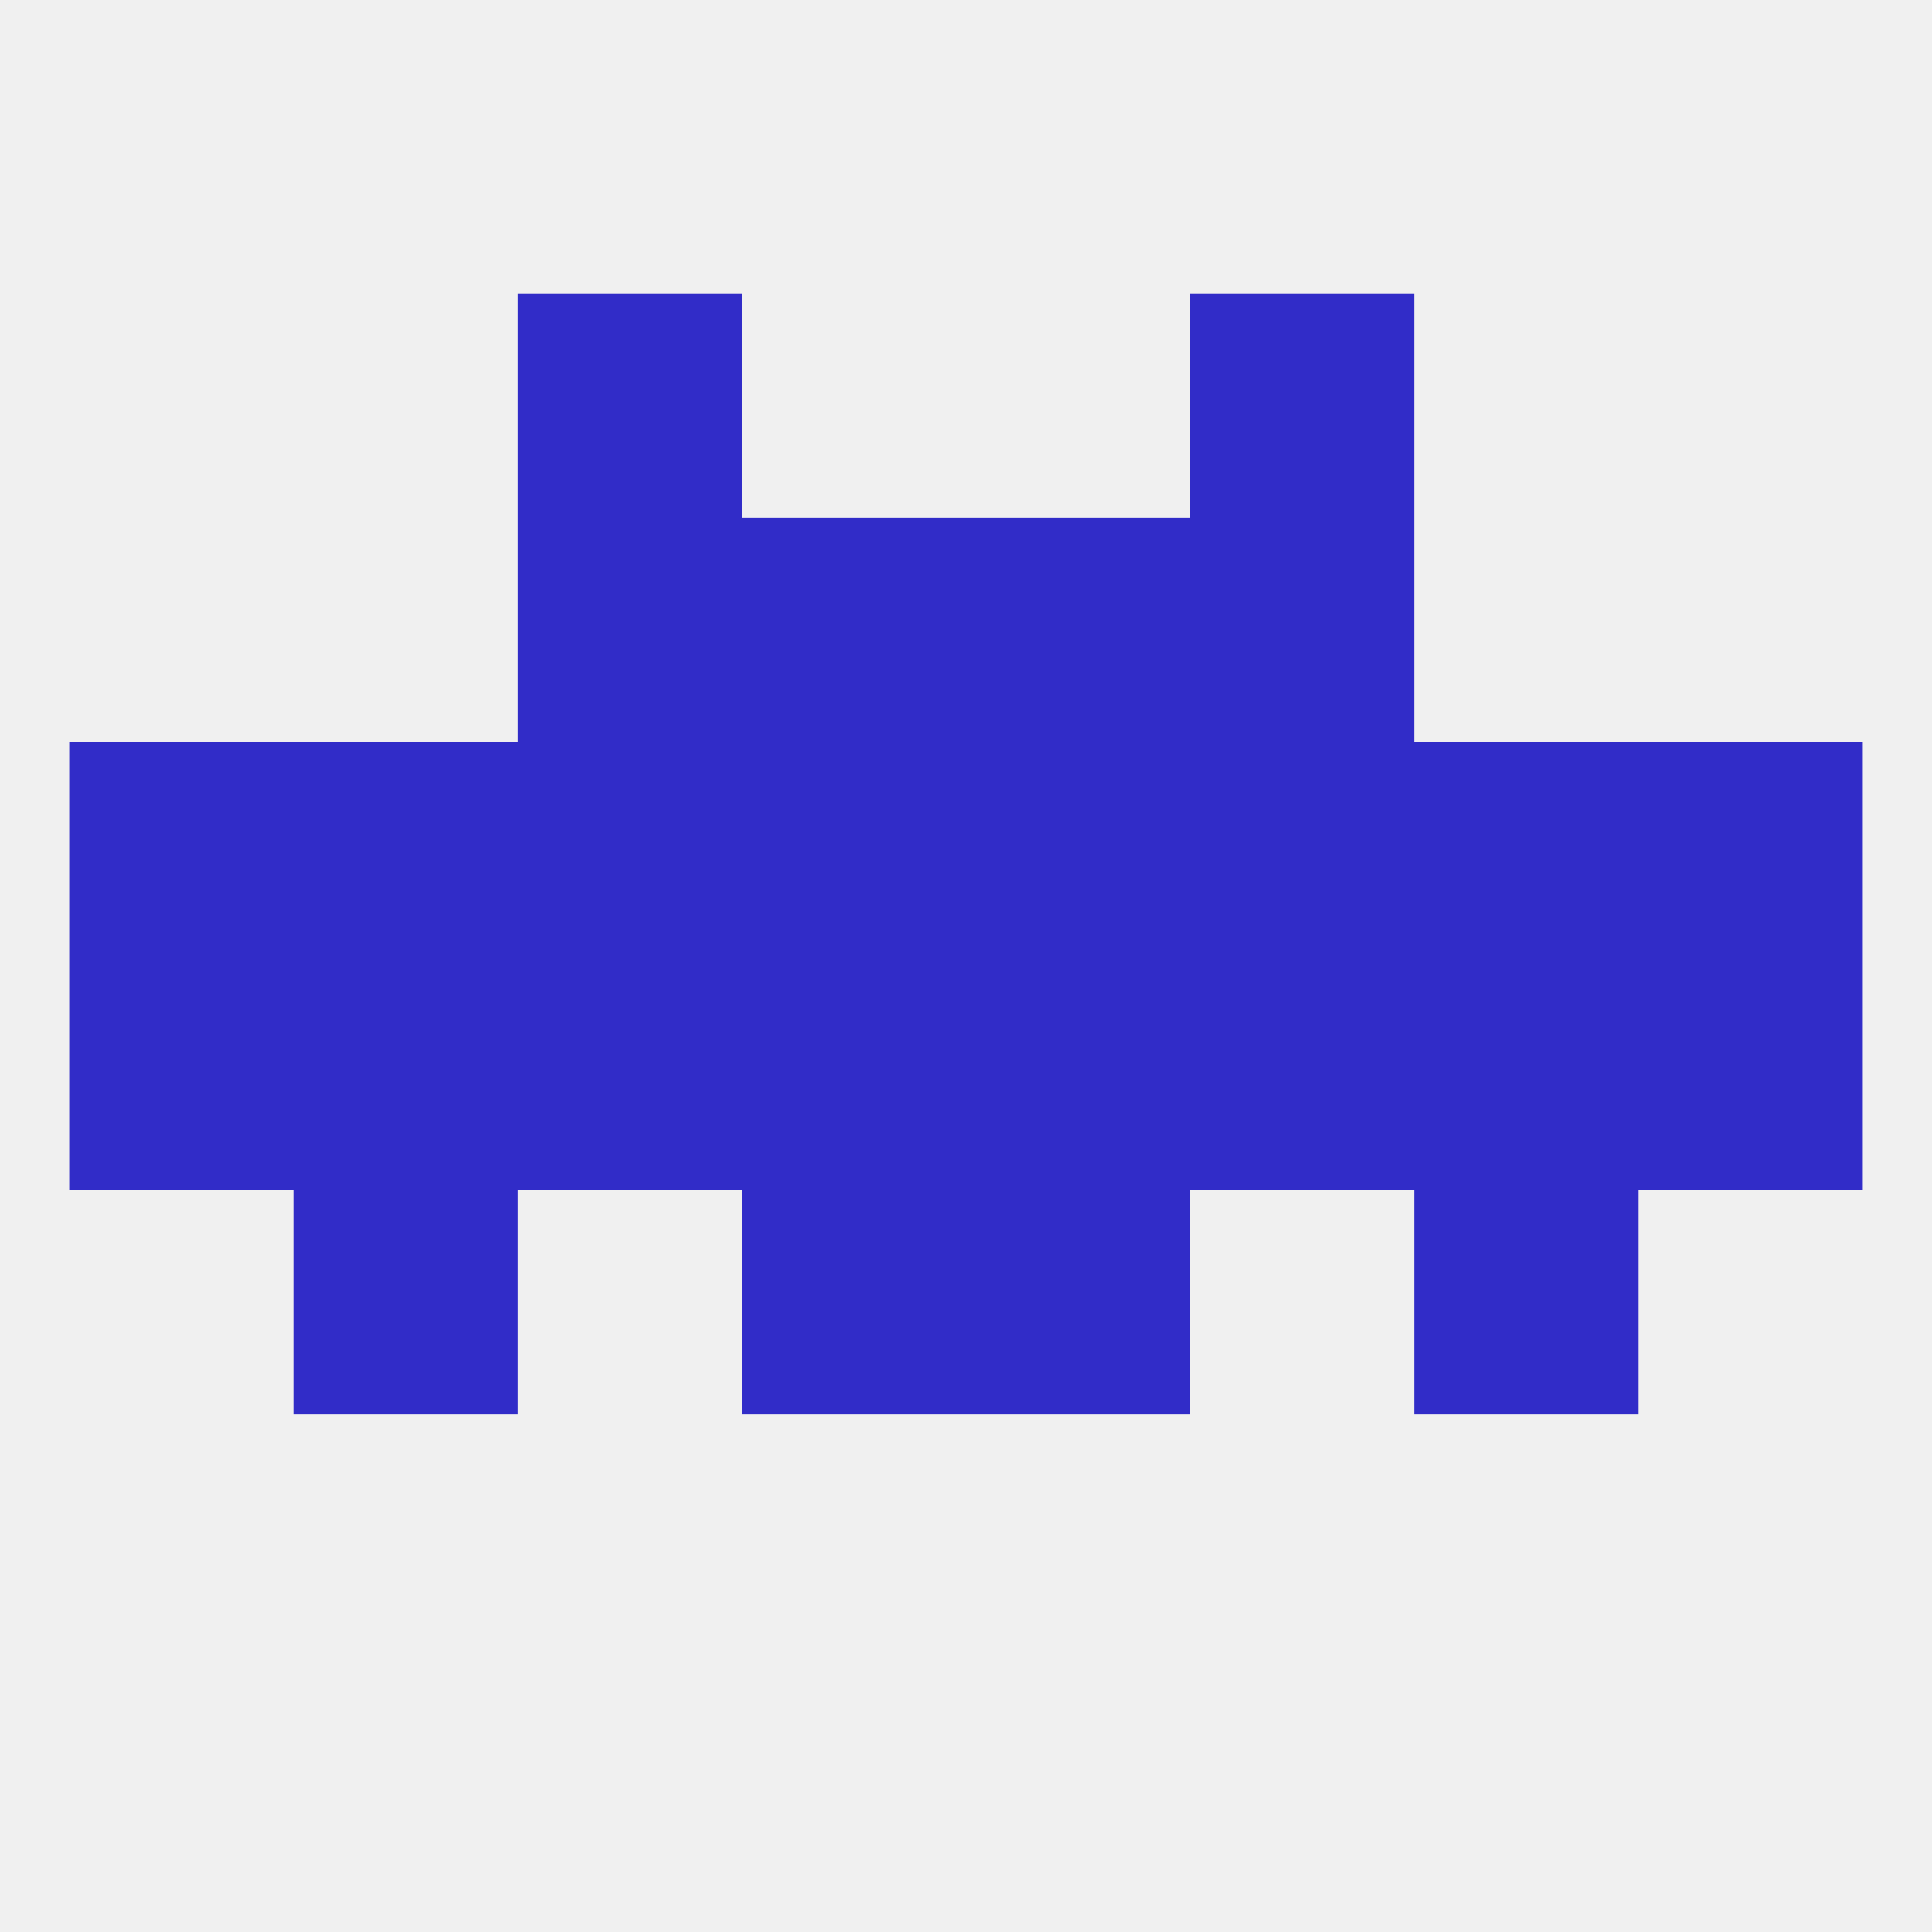
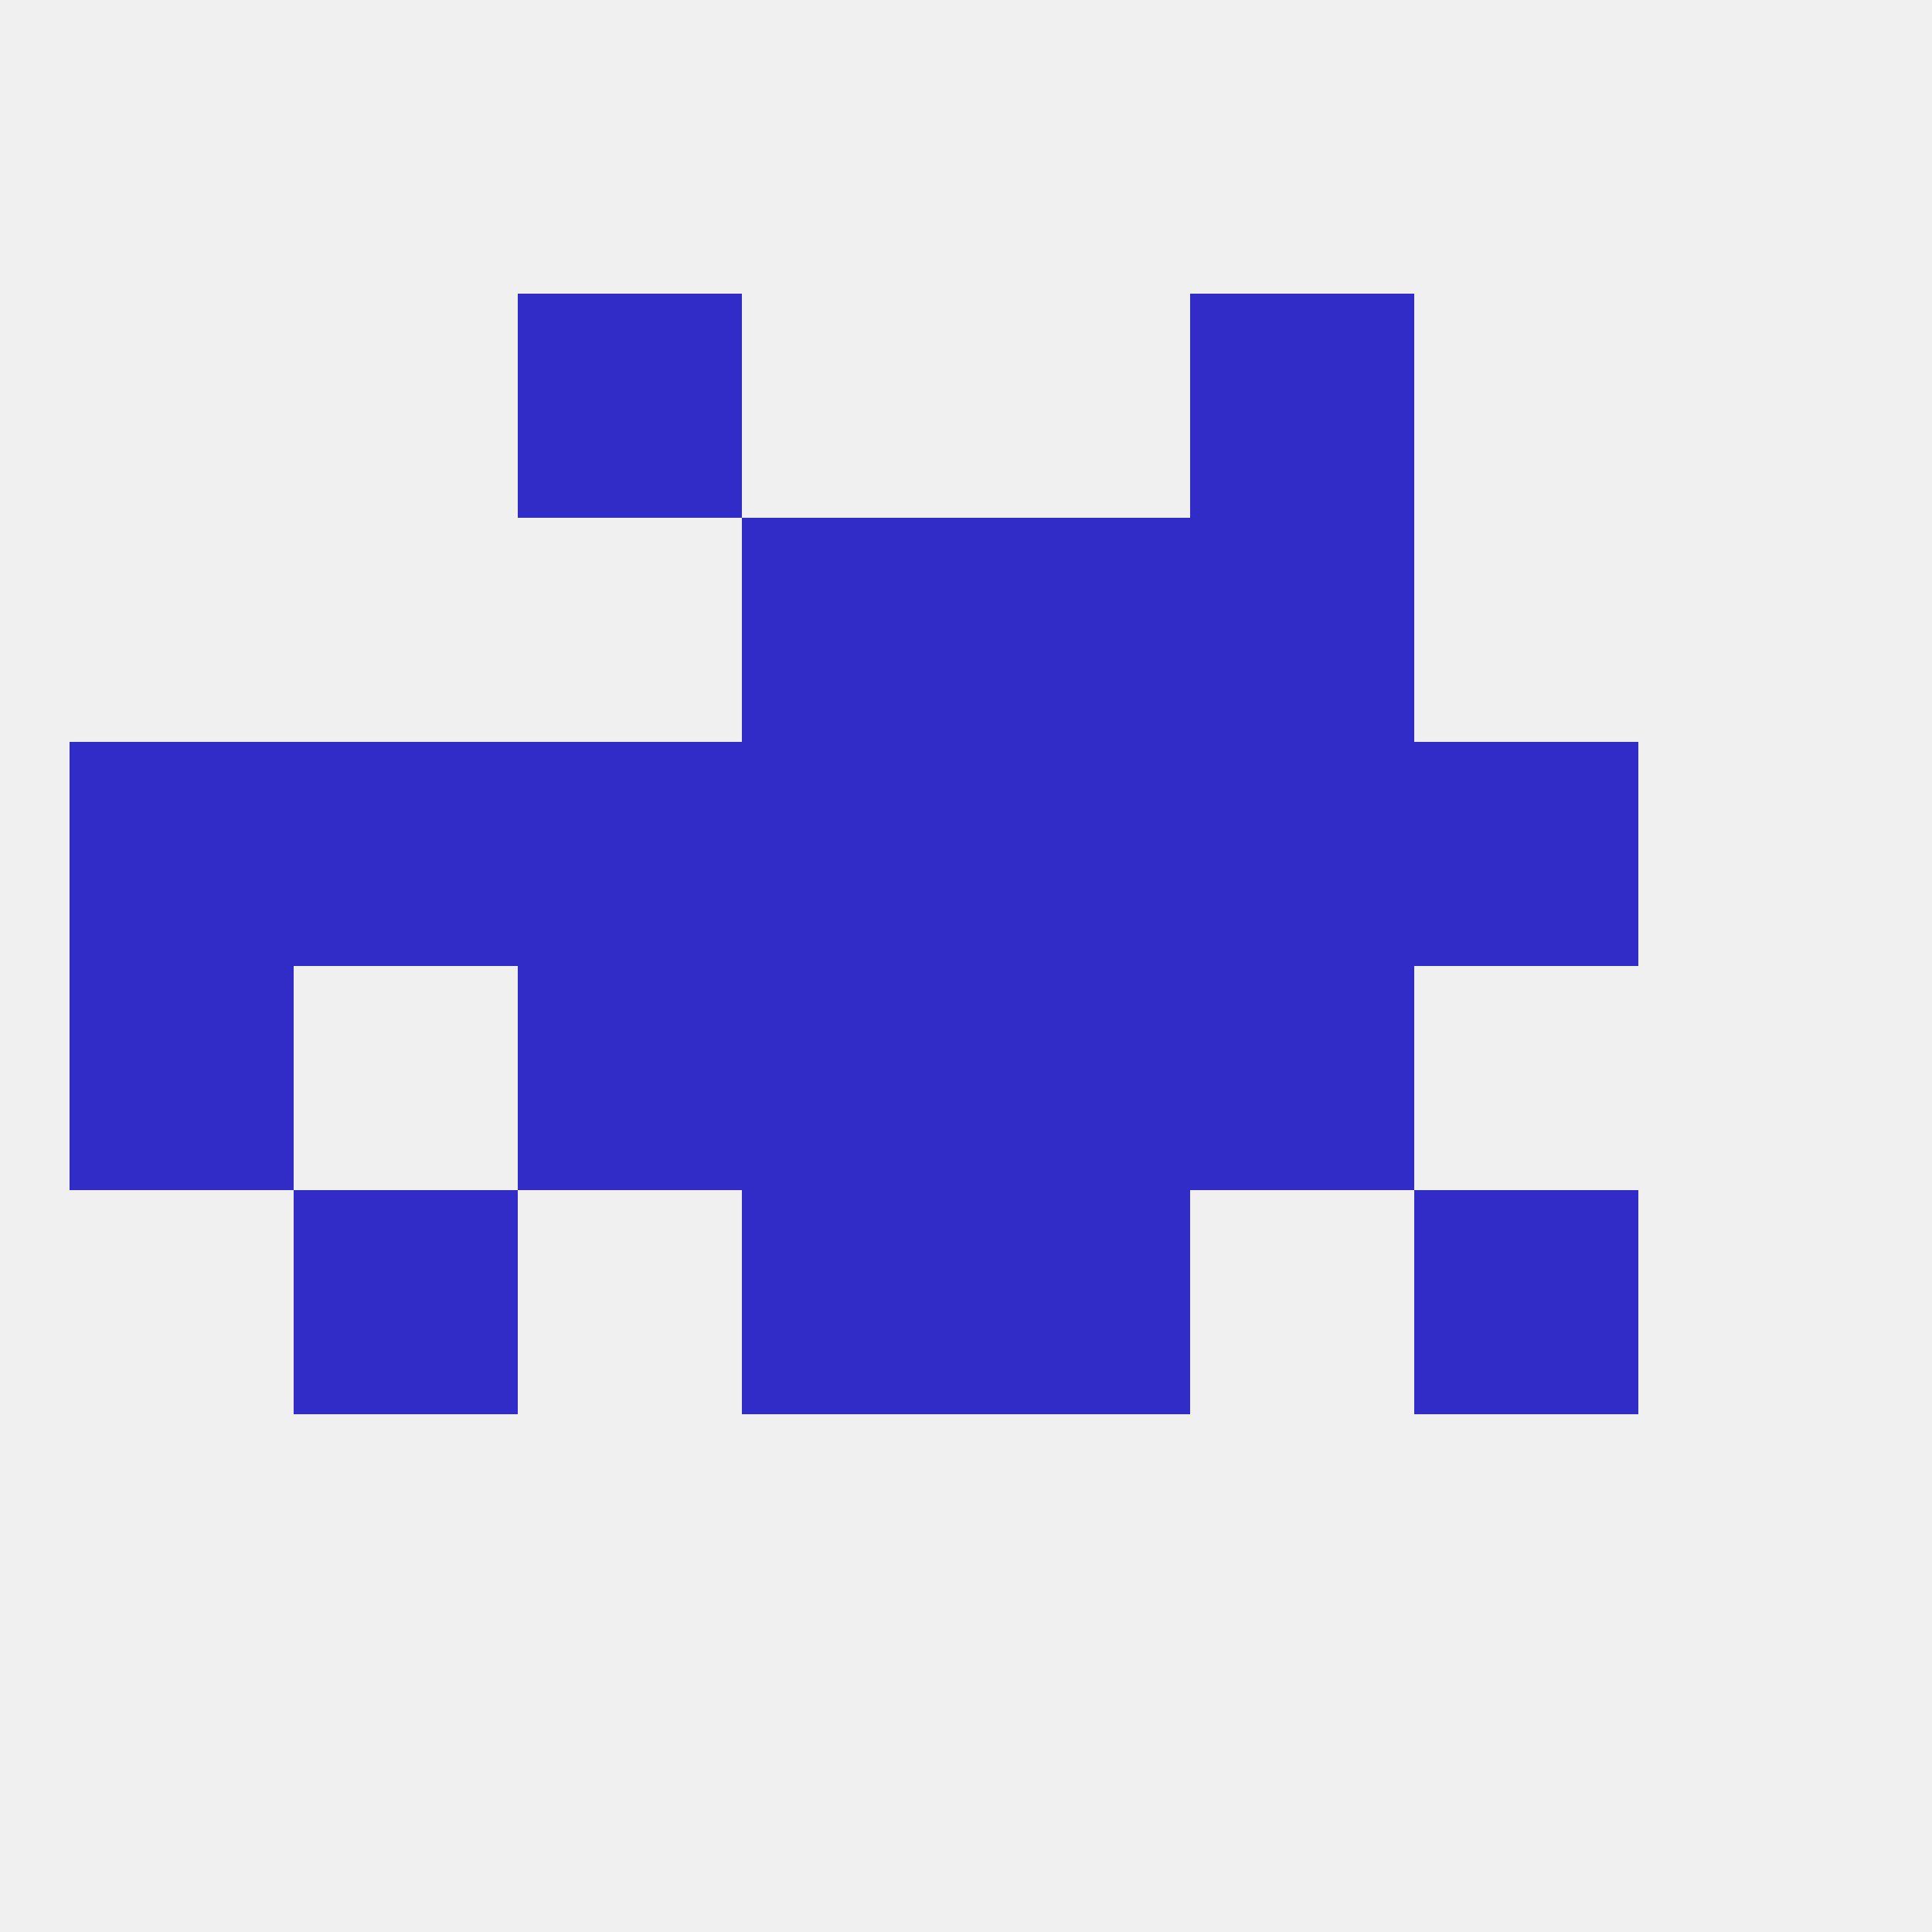
<svg xmlns="http://www.w3.org/2000/svg" version="1.1" baseprofile="full" width="250" height="250" viewBox="0 0 250 250">
  <rect width="100%" height="100%" fill="rgba(240,240,240,255)" />
-   <rect x="212" y="125" width="29" height="29" fill="rgba(49,44,200,255)" />
  <rect x="67" y="125" width="29" height="29" fill="rgba(49,44,200,255)" />
  <rect x="96" y="125" width="29" height="29" fill="rgba(49,44,200,255)" />
  <rect x="125" y="125" width="29" height="29" fill="rgba(49,44,200,255)" />
-   <rect x="183" y="125" width="29" height="29" fill="rgba(49,44,200,255)" />
  <rect x="9" y="125" width="29" height="29" fill="rgba(49,44,200,255)" />
  <rect x="154" y="125" width="29" height="29" fill="rgba(49,44,200,255)" />
-   <rect x="38" y="125" width="29" height="29" fill="rgba(49,44,200,255)" />
  <rect x="38" y="96" width="29" height="29" fill="rgba(49,44,200,255)" />
  <rect x="125" y="96" width="29" height="29" fill="rgba(49,44,200,255)" />
  <rect x="9" y="96" width="29" height="29" fill="rgba(49,44,200,255)" />
-   <rect x="212" y="96" width="29" height="29" fill="rgba(49,44,200,255)" />
  <rect x="154" y="96" width="29" height="29" fill="rgba(49,44,200,255)" />
  <rect x="183" y="96" width="29" height="29" fill="rgba(49,44,200,255)" />
  <rect x="96" y="96" width="29" height="29" fill="rgba(49,44,200,255)" />
  <rect x="67" y="96" width="29" height="29" fill="rgba(49,44,200,255)" />
  <rect x="96" y="67" width="29" height="29" fill="rgba(49,44,200,255)" />
  <rect x="125" y="67" width="29" height="29" fill="rgba(49,44,200,255)" />
-   <rect x="67" y="67" width="29" height="29" fill="rgba(49,44,200,255)" />
  <rect x="154" y="67" width="29" height="29" fill="rgba(49,44,200,255)" />
  <rect x="67" y="38" width="29" height="29" fill="rgba(49,44,200,255)" />
  <rect x="154" y="38" width="29" height="29" fill="rgba(49,44,200,255)" />
  <rect x="96" y="154" width="29" height="29" fill="rgba(49,44,200,255)" />
  <rect x="125" y="154" width="29" height="29" fill="rgba(49,44,200,255)" />
  <rect x="38" y="154" width="29" height="29" fill="rgba(49,44,200,255)" />
  <rect x="183" y="154" width="29" height="29" fill="rgba(49,44,200,255)" />
</svg>